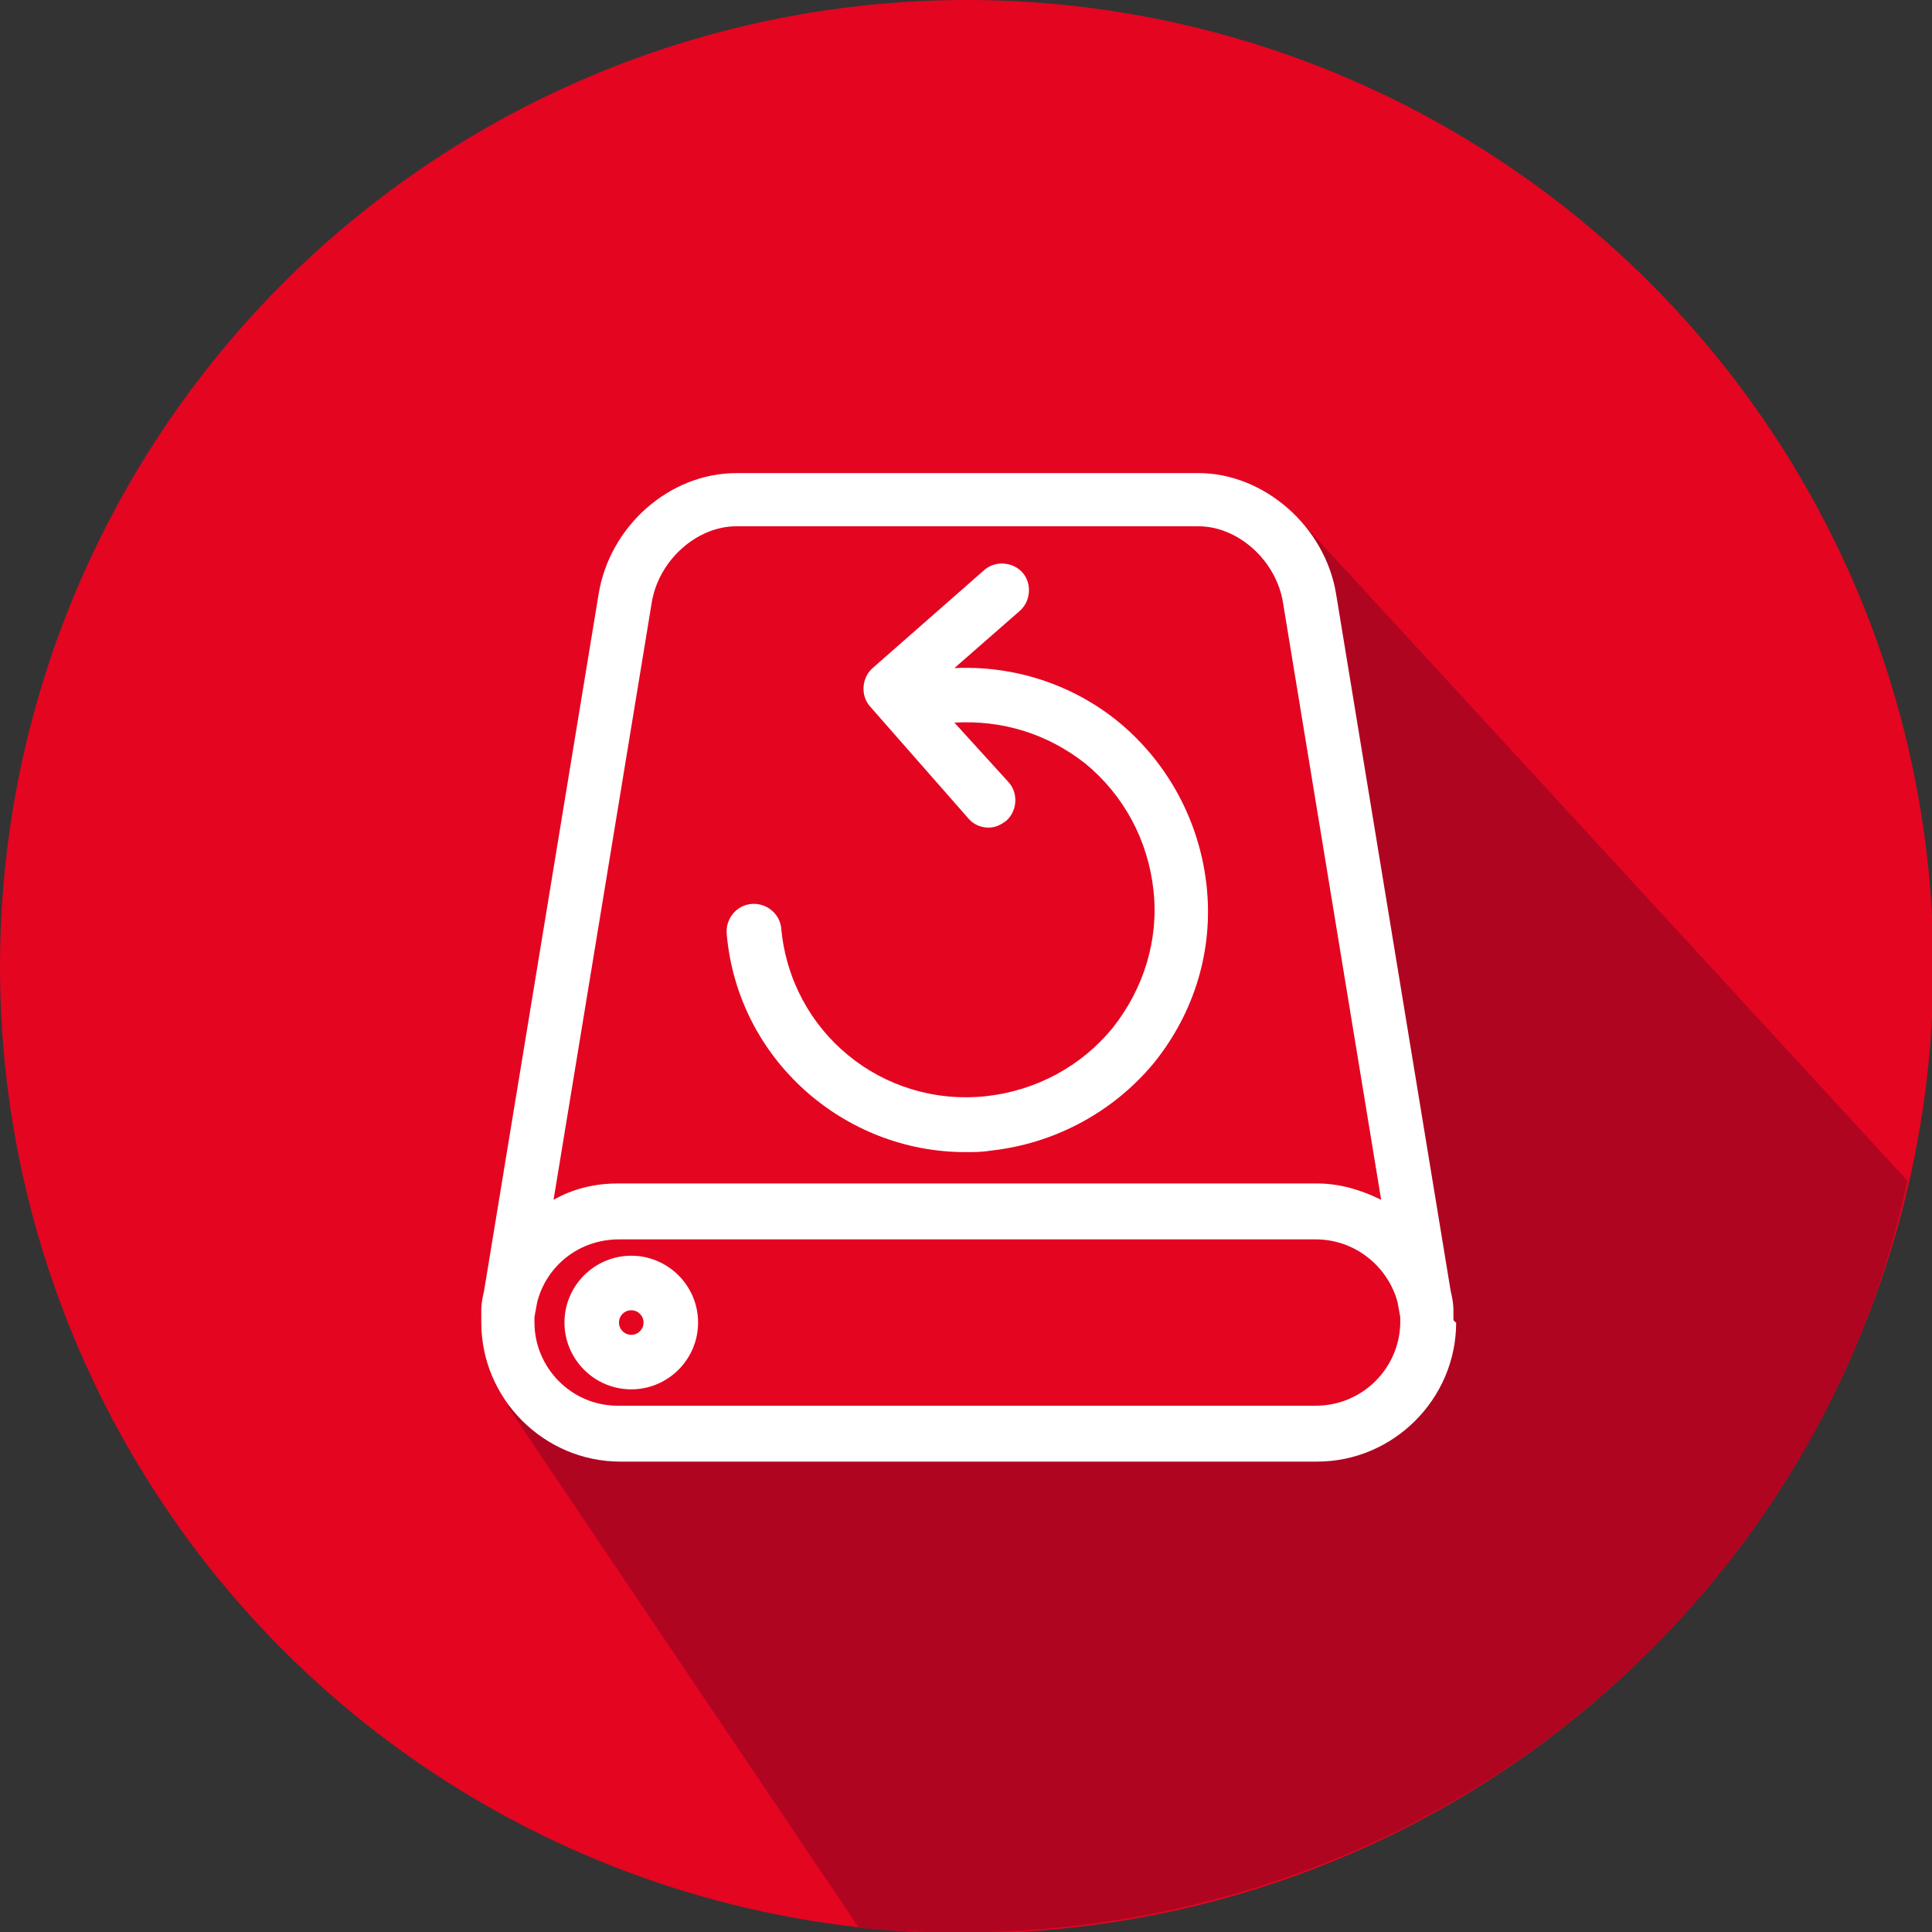
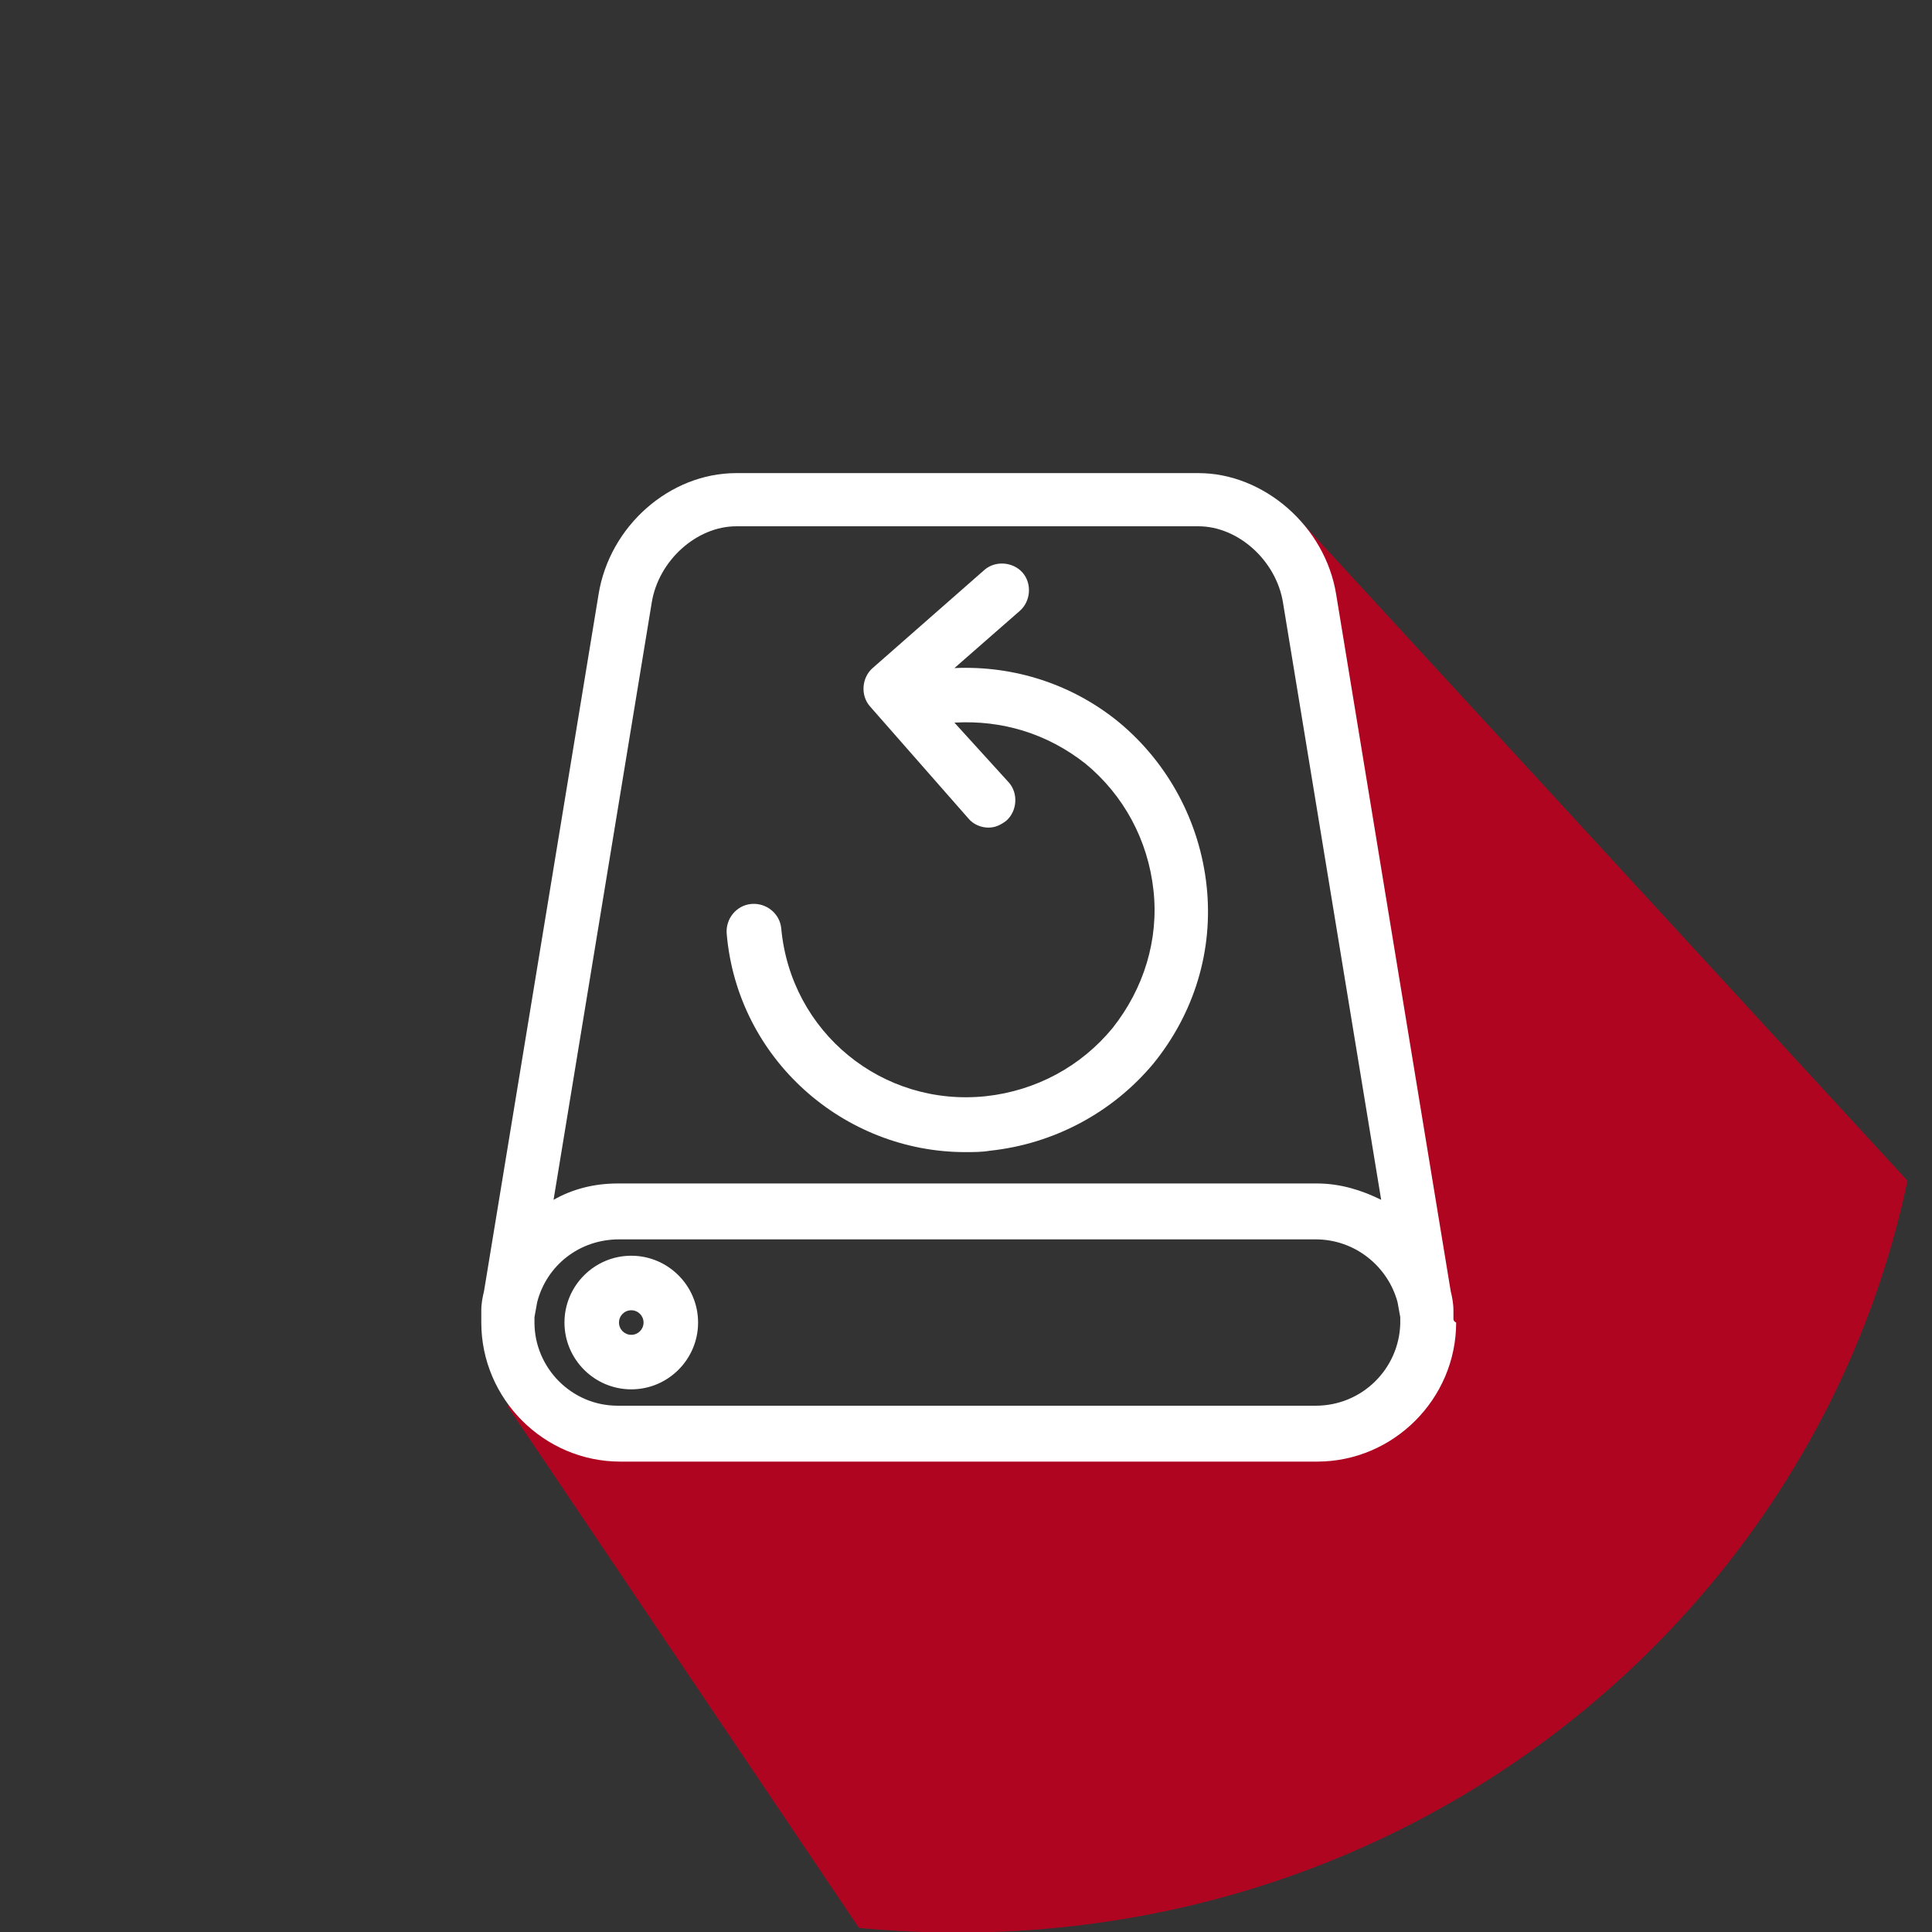
<svg xmlns="http://www.w3.org/2000/svg" version="1.1" id="Layer_1" x="0px" y="0px" viewBox="0 0 141.7 141.7" style="enable-background:new 0 0 141.7 141.7;" xml:space="preserve">
  <rect x="0" y="0" width="141.7" height="141.7" fill="#333333" stroke="none" />
  <style type="text/css">
	.st0{fill:#E40521;}
	.st1{fill:#B00521;}
	.st2{fill:#FFFFFF;}
</style>
-   <circle class="st0" cx="70.9" cy="70.9" r="70.9" />
-   <path class="st1" d="M95.1,37.9l4.9,34l5.1,27.4l-8.1,6.3l-59.8-2.5L63,141.4c38.2,3.6,69.9-21.6,76.9-54.8L95.1,37.9z" />
+   <path class="st1" d="M95.1,37.9l4.9,34l5.1,27.4l-8.1,6.3l-59.8-2.5L63,141.4c38.2,3.6,69.9-21.6,76.9-54.8z" />
  <path class="st2" d="M70.8,84.5L70.8,84.5c0.6,0,1.2,0,1.8-0.1c4.7-0.5,9-2.8,12-6.4c3-3.7,4.4-8.3,3.9-13c-0.5-4.7-2.8-9-6.4-12  c-3.4-2.8-7.7-4.2-12.1-4l4.8-4.2c0.8-0.7,0.9-2,0.2-2.8c-0.7-0.8-2-0.9-2.8-0.2l-8.2,7.2c-0.8,0.7-0.9,2-0.2,2.8l7.2,8.2  c0.4,0.5,1,0.7,1.5,0.7l0,0c0.5,0,0.9-0.2,1.3-0.5c0.8-0.7,0.9-2,0.2-2.8L70,53c3.5-0.2,6.8,0.8,9.6,3c2.8,2.3,4.6,5.6,5,9.3  c0.4,3.6-0.7,7.2-3,10.1c-2.3,2.8-5.6,4.6-9.3,5c-7.6,0.8-14.3-4.7-15-12.3c-0.1-1.1-1.1-1.9-2.2-1.8c-1.1,0.1-1.9,1.1-1.8,2.2  C54.1,77.7,61.9,84.5,70.8,84.5z M106.6,96.7c0-0.2,0-0.3,0-0.5l0-0.1c0-0.5-0.1-1-0.2-1.4L98,43.6c-0.8-5-5.3-8.9-10.1-8.9l-33.9,0  c-4.9,0-9.3,3.9-10.1,8.9l-8.4,51.1c-0.1,0.4-0.2,0.9-0.2,1.4l0,0.1c0,0.2,0,0.3,0,0.5c0,0.1,0,0.2,0,0.3c0,5.6,4.6,10.2,10.2,10.2  h51.1c5.6,0,10.2-4.6,10.2-10.2C106.6,96.9,106.6,96.8,106.6,96.7z M47.8,44.2c0.5-3.1,3.3-5.6,6.2-5.6h33.9c2.9,0,5.7,2.5,6.2,5.6  l7.2,43.8c-1.4-0.7-3-1.2-4.7-1.2H45.3c-1.7,0-3.3,0.4-4.7,1.2L47.8,44.2z M96.5,103.1H45.3c-3.4,0-6.1-2.8-6.1-6.1  c0-0.2,0-0.3,0-0.4l0.2-1.1c0.7-2.7,3.1-4.6,6-4.6h51.1c2.9,0,5.3,2,6,4.6l0.2,1.1c0,0.2,0,0.3,0,0.5  C102.6,100.4,99.9,103.1,96.5,103.1z M46.3,92.1c-2.7,0-4.9,2.2-4.9,4.9c0,2.7,2.2,4.9,4.9,4.9c2.7,0,4.9-2.2,4.9-4.9  C51.2,94.3,49,92.1,46.3,92.1z M46.3,97.9c-0.5,0-0.9-0.4-0.9-0.9c0-0.5,0.4-0.9,0.9-0.9c0.5,0,0.9,0.4,0.9,0.9  C47.2,97.5,46.8,97.9,46.3,97.9z" />
</svg>